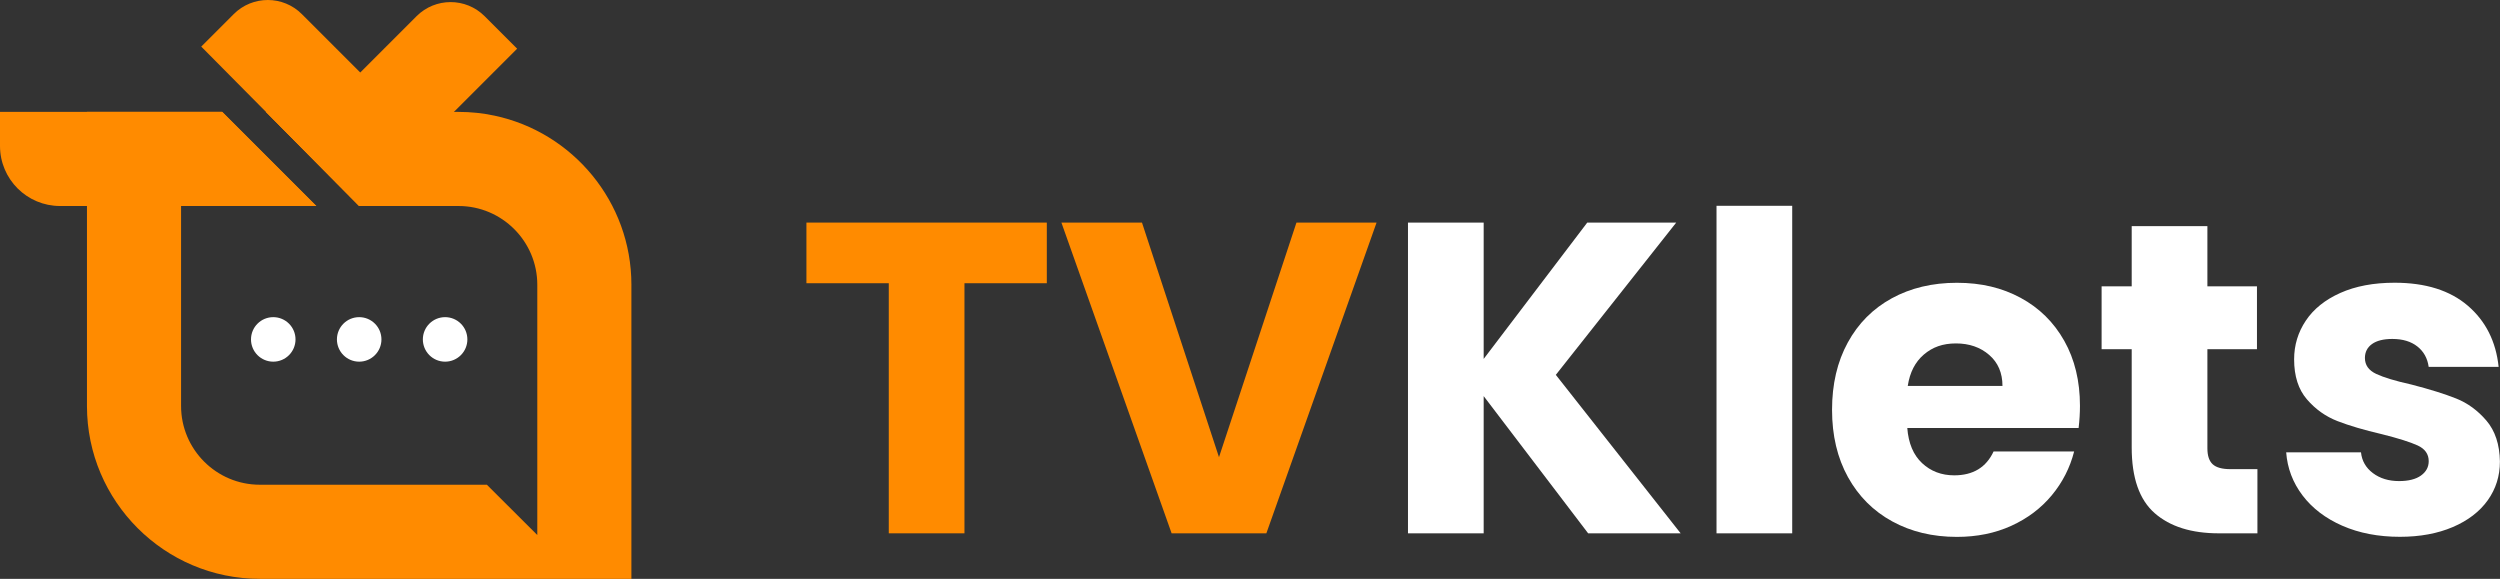
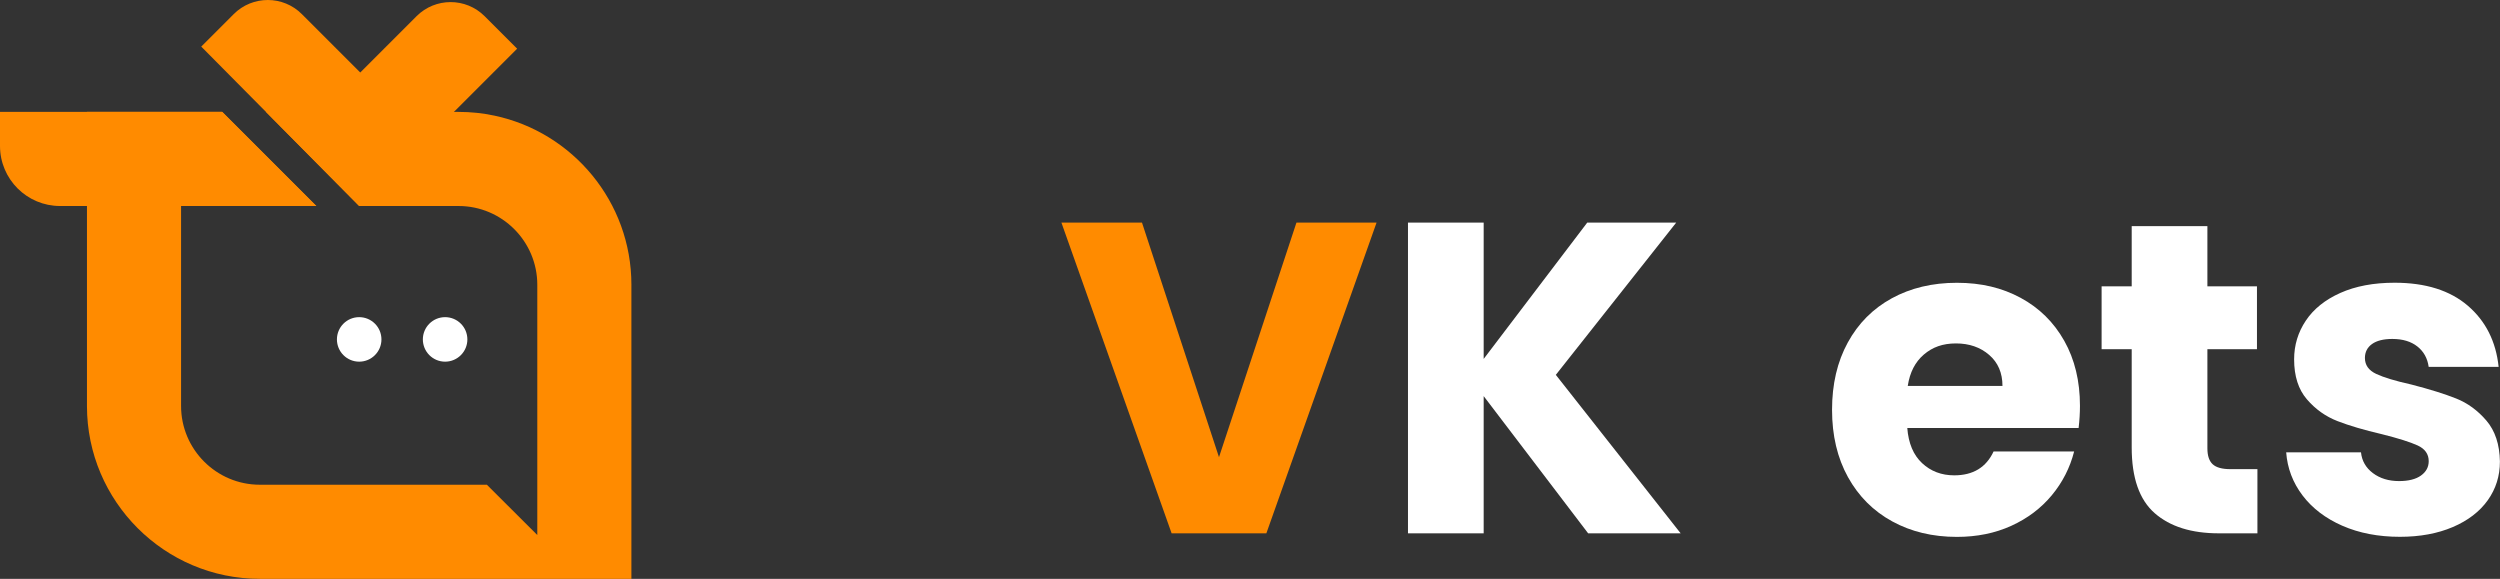
<svg xmlns="http://www.w3.org/2000/svg" id="Layer_1" data-name="Layer 1" viewBox="0 0 1157.97 268.11">
  <rect x="0" y="0" width="1157.97" height="268.11" fill="#333333" stroke="none" />
  <defs>
    <style>
      .cls-1 {
        fill: #ff8b00;
      }

      /* Dark mode variant: use white instead of dark grey for the text/dots */
      .cls-2 {
        fill: #ffffff;
      }
    </style>
  </defs>
  <g>
-     <path class="cls-1" d="M484.87,103.1v28.09h-38.14v115.84h-35.06v-115.84h-38.14v-28.09h111.33Z" />
    <path class="cls-1" d="M637.61,103.1l-51.05,143.93h-43.88l-51.05-143.93h37.32l35.67,108.66,35.88-108.66h37.11Z" />
    <path class="cls-2" d="M735.61,247.03l-48.39-63.56v63.56h-35.06V103.1h35.06v63.15l47.98-63.15h41.21l-55.77,70.53,57.82,73.4h-42.85Z" />
-     <path class="cls-2" d="M830.13,95.31V247.03h-35.06V95.31h35.06Z" />
    <path class="cls-2" d="M962.78,198.23h-79.35c.54,7.11,2.84,12.54,6.87,16.3,4.03,3.76,8.99,5.64,14.86,5.64,8.75,0,14.83-3.69,18.25-11.07h37.31c-1.92,7.52-5.36,14.29-10.35,20.3-4.99,6.02-11.25,10.73-18.76,14.15-7.52,3.42-15.92,5.13-25.22,5.13-11.21,0-21.19-2.39-29.93-7.18-8.75-4.78-15.58-11.62-20.5-20.5-4.92-8.89-7.38-19.28-7.38-31.17s2.42-22.28,7.28-31.16c4.85-8.89,11.65-15.72,20.4-20.51,8.75-4.78,18.79-7.18,30.14-7.18s20.92,2.33,29.53,6.97c8.61,4.65,15.34,11.28,20.2,19.89,4.85,8.61,7.28,18.66,7.28,30.14,0,3.28-.21,6.7-.62,10.25Zm-35.26-19.48c0-6.01-2.05-10.8-6.15-14.35-4.1-3.55-9.23-5.33-15.38-5.33s-10.83,1.71-14.86,5.13c-4.03,3.42-6.53,8.27-7.48,14.56h43.88Z" />
    <path class="cls-2" d="M1045.61,217.3v29.73h-17.84c-12.71,0-22.63-3.11-29.73-9.33-7.11-6.22-10.66-16.36-10.66-30.45v-45.51h-13.94v-29.12h13.94v-27.88h35.06v27.88h22.96v29.12h-22.96v45.92c0,3.42,.82,5.88,2.46,7.38,1.64,1.51,4.37,2.26,8.2,2.26h12.51Z" />
    <path class="cls-2" d="M1084.98,243.54c-7.79-3.41-13.94-8.1-18.46-14.05-4.51-5.95-7.04-12.61-7.59-19.99h34.65c.41,3.97,2.25,7.18,5.53,9.64,3.28,2.46,7.31,3.69,12.1,3.69,4.37,0,7.76-.85,10.15-2.56,2.39-1.71,3.59-3.93,3.59-6.66,0-3.28-1.71-5.7-5.13-7.28-3.42-1.57-8.95-3.31-16.61-5.23-8.2-1.91-15.04-3.93-20.51-6.05-5.46-2.12-10.18-5.46-14.14-10.05-3.97-4.58-5.95-10.77-5.95-18.56,0-6.56,1.81-12.54,5.43-17.94,3.62-5.4,8.95-9.67,15.99-12.82,7.04-3.14,15.41-4.72,25.12-4.72,14.35,0,25.66,3.56,33.93,10.66,8.27,7.11,13.02,16.54,14.25,28.3h-32.4c-.55-3.96-2.29-7.11-5.23-9.43-2.94-2.32-6.8-3.49-11.59-3.49-4.1,0-7.25,.79-9.43,2.36-2.18,1.57-3.28,3.73-3.28,6.46,0,3.28,1.74,5.74,5.23,7.38,3.49,1.64,8.92,3.28,16.3,4.92,8.47,2.19,15.38,4.34,20.71,6.46s10.01,5.54,14.04,10.25c4.03,4.72,6.12,11.04,6.25,18.96,0,6.7-1.88,12.68-5.64,17.94-3.76,5.26-9.16,9.4-16.2,12.41-7.04,3-15.21,4.51-24.5,4.51-9.98,0-18.86-1.71-26.65-5.13Z" />
  </g>
  <g>
    <path class="cls-1" d="M229.05,53.57c-5.38-1.15-10.94-1.74-16.65-1.74H123.19l43.18,43.59h46.03c20.11,0,36.47,16.36,36.47,36.47v115.92l-23.36-23.29H120.34c-20.11,0-36.47-16.36-36.47-36.47V95.42h62.64l-43.59-43.59H40.28V188.05c0,44.14,35.92,80.06,80.06,80.06h172.12V131.89c0-38.43-27.23-70.63-63.41-78.32Z" />
    <g>
      <path class="cls-1" d="M146.51,95.42H27.83c-15.37,0-27.83-12.45-27.83-27.83v-15.77H102.92l43.59,43.59Z" />
-       <polygon class="cls-1" points="166.37 51.83 166.37 95.42 123.19 51.83 166.37 51.83" />
    </g>
    <path class="cls-1" d="M239.53,22.55l-29.28,29.28-31.09,31.09-12.79,12.5-43.18-43.59-29.98-30.25,15.04-15.04c8.72-8.72,22.86-8.72,31.57,0l27.04,27.04,26.07-26.07c8.72-8.72,22.84-8.72,31.56,0l15.04,15.04Z" />
    <g>
-       <circle class="cls-2" cx="126.57" cy="157.21" r="10.31" />
      <circle class="cls-2" cx="166.37" cy="157.21" r="10.31" />
      <circle class="cls-2" cx="206.17" cy="157.21" r="10.31" />
    </g>
  </g>
</svg>